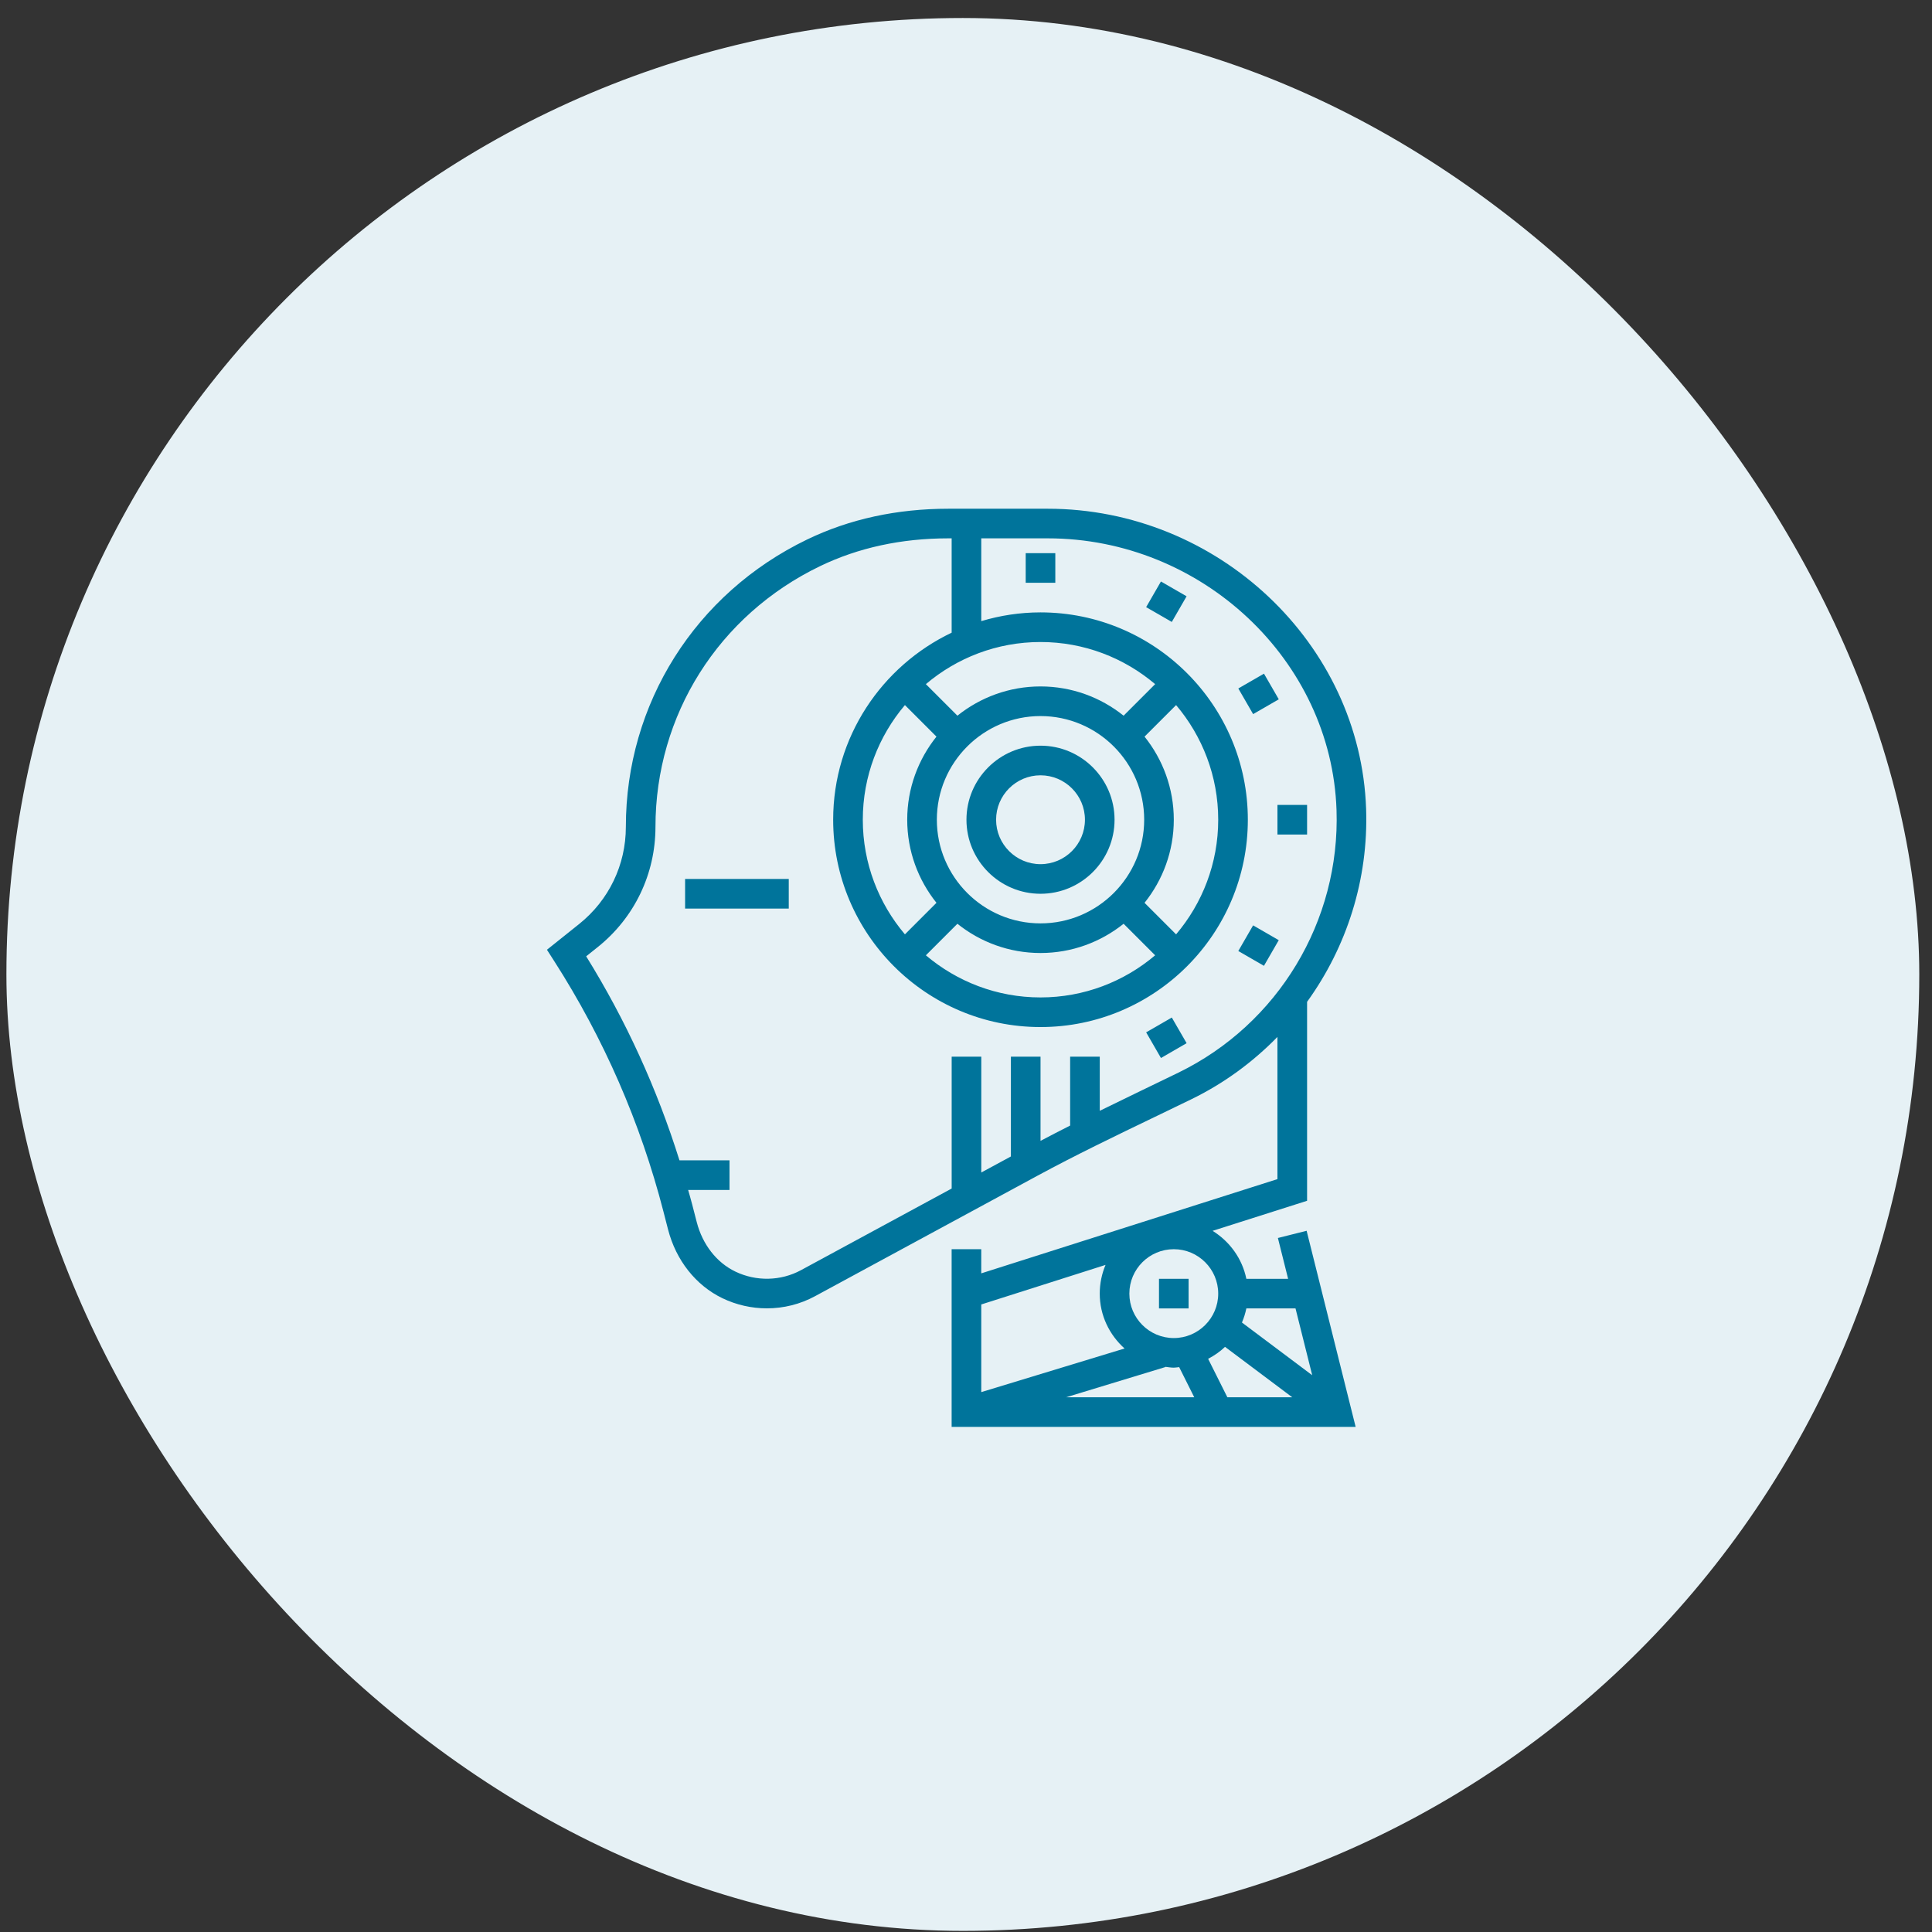
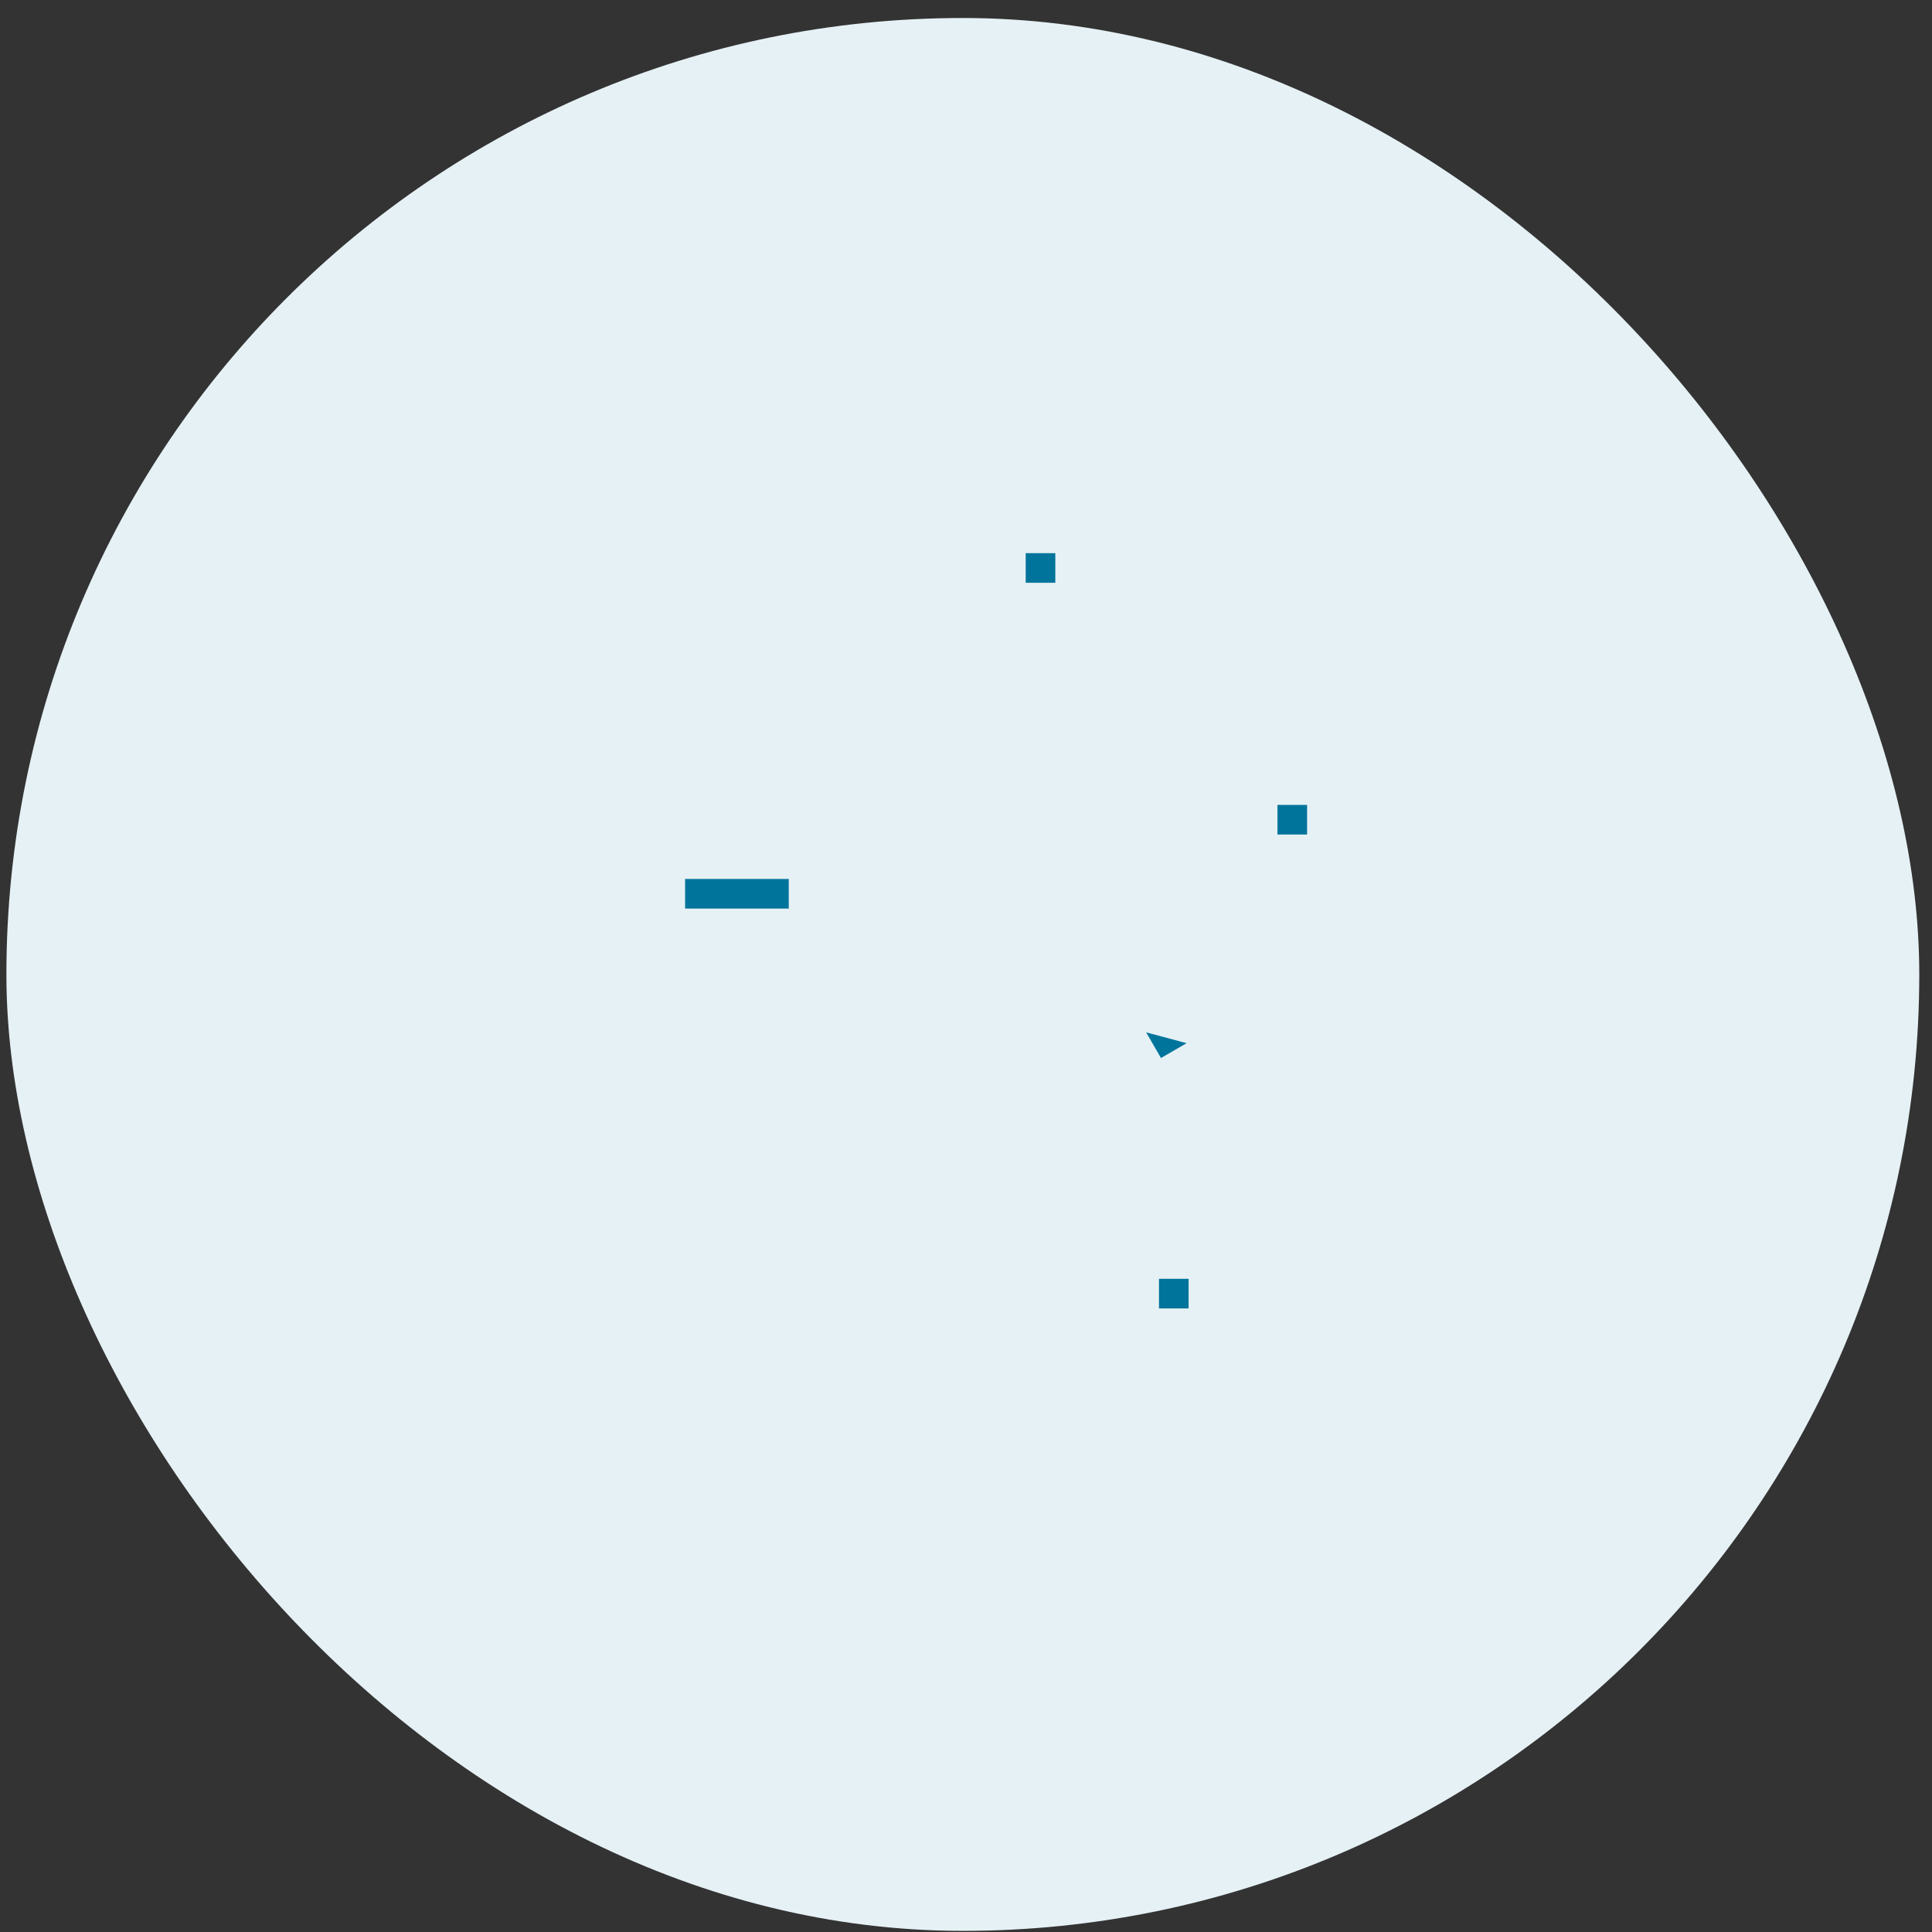
<svg xmlns="http://www.w3.org/2000/svg" width="101" height="101" viewBox="0 0 101 101" fill="none">
  <rect x="0" y="0" width="101" height="101" fill="#333333" stroke="none" />
  <rect x="0.335" y="0.941" width="100" height="100" rx="50" fill="#E6F1F5" />
  <g clip-path="url(#clip0_16087_6643)">
-     <path d="M66.805 64.719L67.339 66.853H65.156C64.94 65.792 64.282 64.898 63.392 64.345L68.331 62.774V52.373C70.407 49.5 71.542 45.972 71.417 42.291C71.125 33.636 63.657 26.595 54.771 26.595H49.58C46.89 26.595 44.405 27.136 42.193 28.204C36.348 31.026 32.718 36.783 32.718 43.228C32.718 45.214 31.829 47.063 30.279 48.303L28.593 49.651L28.969 50.238C31.561 54.281 33.483 58.688 34.683 63.337L34.924 64.274C35.34 65.887 36.376 67.196 37.765 67.867C38.499 68.22 39.296 68.397 40.089 68.397C40.96 68.397 41.828 68.185 42.609 67.761L54.22 61.472C56.223 60.387 58.318 59.378 60.344 58.403C60.99 58.092 61.637 57.78 62.282 57.466C63.989 56.635 65.499 55.521 66.781 54.208V61.641L51.297 66.568V65.305H49.749V74.595H70.87L68.307 64.342L66.805 64.719ZM61.604 56.075C60.962 56.388 60.317 56.699 59.673 57.009C58.954 57.355 58.222 57.713 57.493 58.07V55.24H55.944V58.842C55.425 59.103 54.91 59.371 54.396 59.641V55.24H52.847V60.457L51.299 61.295V55.24H49.751V62.133L41.873 66.401C40.816 66.973 39.531 67 38.439 66.473C37.46 66.001 36.726 65.059 36.424 63.889L36.182 62.952C36.118 62.703 36.044 62.456 35.975 62.209H38.137V60.66H35.521C34.348 56.915 32.718 53.336 30.644 49.994L31.247 49.512C33.166 47.977 34.266 45.687 34.266 43.228C34.266 37.383 37.562 32.16 42.866 29.599C44.866 28.633 47.125 28.143 49.58 28.143H49.75V33.075C46.094 34.819 43.556 38.54 43.556 42.853C43.556 48.83 48.418 53.692 54.395 53.692C60.372 53.692 65.234 48.83 65.234 42.853C65.234 36.876 60.372 32.014 54.395 32.014C53.319 32.014 52.281 32.177 51.298 32.471V28.143H54.771C62.832 28.143 69.605 34.513 69.87 42.343C70.066 48.143 66.823 53.533 61.604 56.075ZM48.956 47.197L47.307 48.846C45.936 47.227 45.105 45.136 45.105 42.853C45.105 40.57 45.936 38.48 47.307 36.86L48.956 38.509C48.002 39.702 47.427 41.21 47.427 42.853C47.427 44.496 48.002 46.004 48.956 47.197ZM50.051 48.292C51.243 49.246 52.752 49.821 54.395 49.821C56.038 49.821 57.547 49.246 58.739 48.292L60.388 49.941C58.769 51.312 56.678 52.143 54.395 52.143C52.112 52.143 50.022 51.312 48.402 49.941L50.051 48.292ZM48.976 42.853C48.976 39.865 51.407 37.434 54.395 37.434C57.383 37.434 59.815 39.865 59.815 42.853C59.815 45.841 57.383 48.272 54.395 48.272C51.407 48.272 48.976 45.841 48.976 42.853ZM59.834 47.197C60.788 46.004 61.363 44.496 61.363 42.853C61.363 41.21 60.788 39.702 59.834 38.509L61.483 36.86C62.854 38.48 63.685 40.57 63.685 42.853C63.685 45.136 62.854 47.227 61.483 48.846L59.834 47.197ZM58.739 37.414C57.547 36.46 56.038 35.885 54.395 35.885C52.752 35.885 51.243 36.46 50.051 37.414L48.402 35.765C50.022 34.394 52.112 33.563 54.395 33.563C56.678 33.563 58.769 34.394 60.388 35.765L58.739 37.414ZM51.298 68.194L57.795 66.126C57.6 66.588 57.492 67.095 57.492 67.627C57.492 68.77 57.999 69.787 58.789 70.496L51.298 72.776V68.194ZM55.727 73.047L60.925 71.465L60.922 71.454C61.068 71.47 61.212 71.498 61.363 71.498C61.459 71.498 61.549 71.477 61.644 71.47L62.433 73.047H55.727ZM61.363 69.95C60.082 69.95 59.04 68.908 59.04 67.627C59.04 66.347 60.082 65.305 61.363 65.305C62.643 65.305 63.685 66.347 63.685 67.627C63.685 68.908 62.643 69.95 61.363 69.95ZM64.164 73.047L63.158 71.036C63.48 70.866 63.781 70.661 64.041 70.41L67.557 73.047H64.164ZM64.926 69.138C65.025 68.904 65.103 68.657 65.156 68.401H67.726L68.599 71.893L64.926 69.138Z" fill="#00749B" />
-     <path d="M54.395 46.724C56.53 46.724 58.266 44.988 58.266 42.853C58.266 40.719 56.53 38.982 54.395 38.982C52.261 38.982 50.524 40.719 50.524 42.853C50.524 44.988 52.261 46.724 54.395 46.724ZM54.395 40.531C55.676 40.531 56.718 41.573 56.718 42.853C56.718 44.134 55.676 45.176 54.395 45.176C53.115 45.176 52.073 44.134 52.073 42.853C52.073 41.573 53.115 40.531 54.395 40.531Z" fill="#00749B" />
    <path d="M41.234 45.95H35.815V47.498H41.234V45.95Z" fill="#00749B" />
    <path d="M62.137 66.853H60.589V68.401H62.137V66.853Z" fill="#00749B" />
    <path d="M68.331 42.079H66.782V43.627H68.331V42.079Z" fill="#00749B" />
-     <path d="M66.851 36.558L66.077 35.217L64.736 35.991L65.51 37.332L66.851 36.558Z" fill="#00749B" />
-     <path d="M59.917 31.74L61.258 32.514L62.032 31.173L60.691 30.399L59.917 31.74Z" fill="#00749B" />
    <path d="M55.169 28.918H53.621V30.466H55.169V28.918Z" fill="#00749B" />
-     <path d="M59.918 53.968L60.692 55.31L62.033 54.535L61.259 53.194L59.918 53.968Z" fill="#00749B" />
-     <path d="M64.735 49.717L66.076 50.491L66.85 49.15L65.509 48.376L64.735 49.717Z" fill="#00749B" />
+     <path d="M59.918 53.968L60.692 55.31L62.033 54.535L59.918 53.968Z" fill="#00749B" />
  </g>
  <defs>
    <clipPath id="clip0_16087_6643">
      <rect width="48" height="48" fill="white" transform="translate(26.007 26.595)" />
    </clipPath>
  </defs>
</svg>